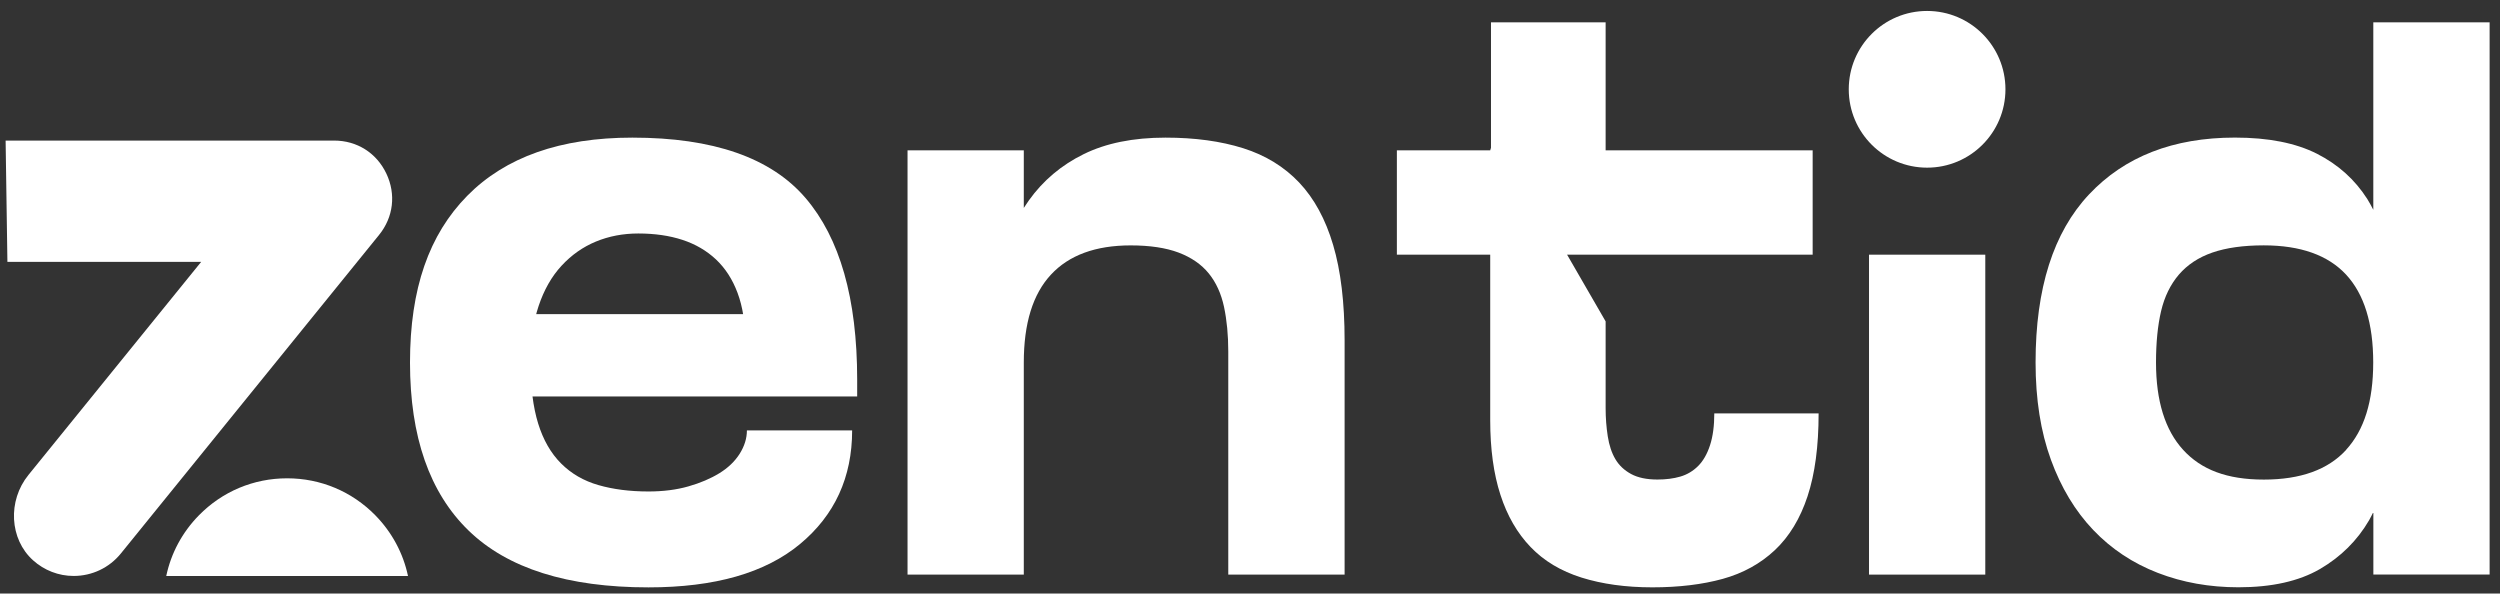
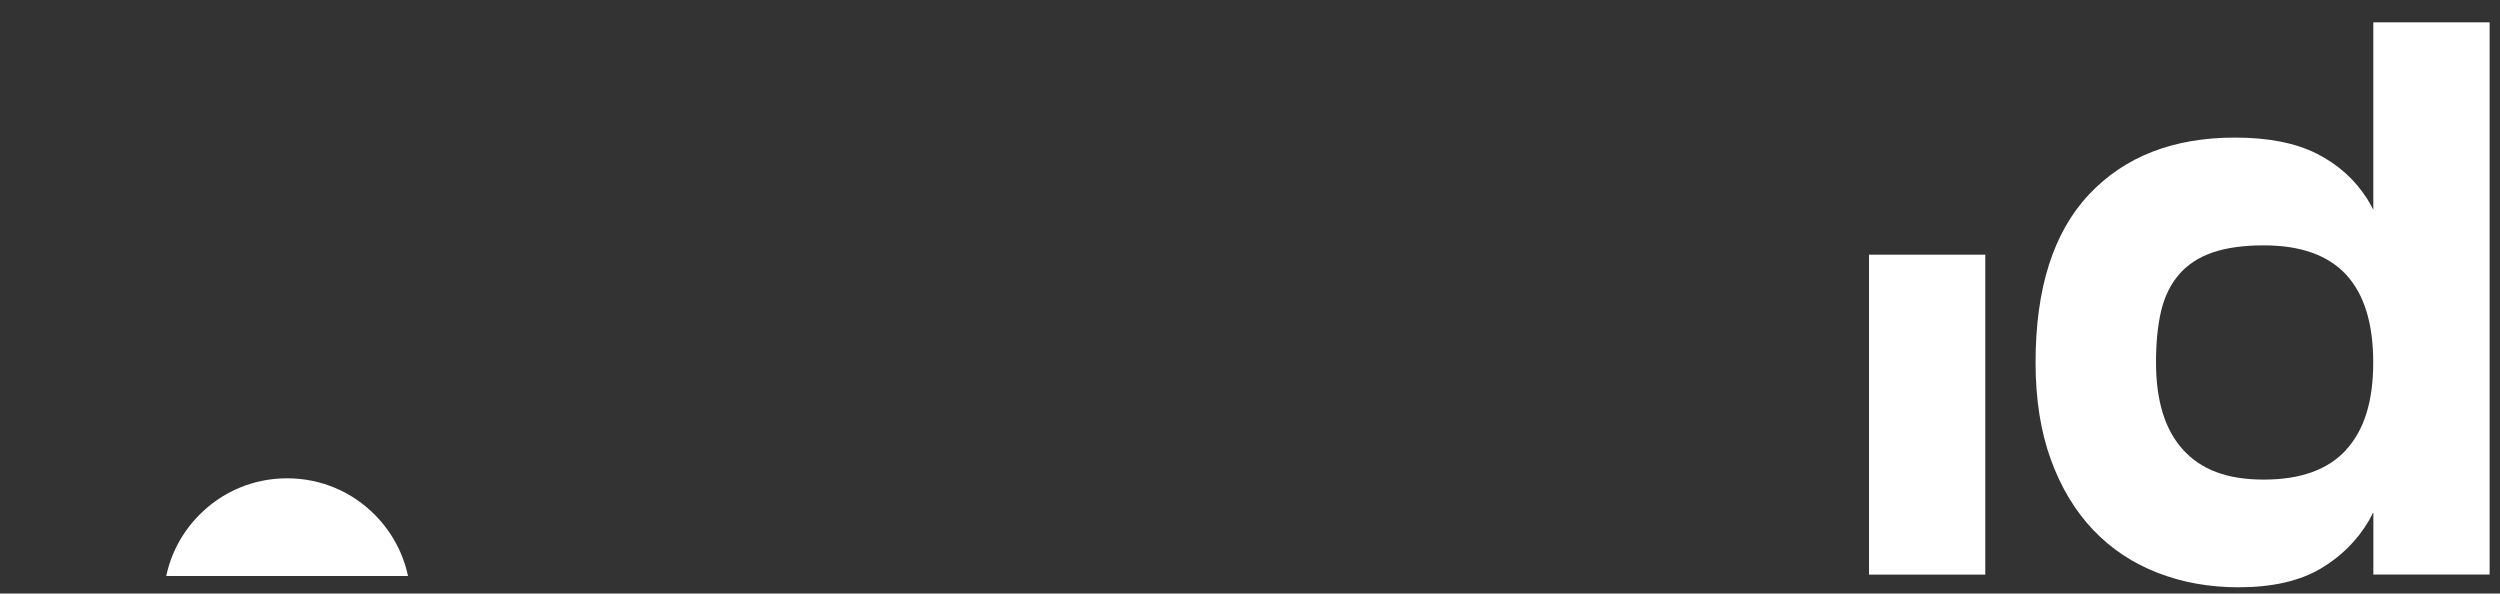
<svg xmlns="http://www.w3.org/2000/svg" width="139" height="33" viewBox="0 0 139 33" fill="none">
  <rect x="0" y="0" width="139" height="33" fill="#333333" stroke="none" />
  <g clip-path="url(#clip0_597_9005)">
-     <path d="M111.503 4.966C111.503 7.37 109.554 9.322 107.147 9.322C104.74 9.322 102.791 7.372 102.791 4.966C102.791 2.559 104.74 0.609 107.147 0.609C109.554 0.609 111.503 2.559 111.503 4.966Z" fill="white" />
-     <path d="M0.409 14.561H11.184L1.582 26.406C0.415 27.845 0.528 29.974 1.837 31.152C2.461 31.714 3.262 32.023 4.096 32.023C5.118 32.023 6.075 31.569 6.718 30.776L21.075 13.063C21.876 12.076 22.027 10.799 21.481 9.65C20.935 8.502 19.849 7.816 18.577 7.816H0.312L0.412 14.555L0.409 14.561Z" fill="white" />
    <path d="M15.963 26.594C14.102 26.594 12.359 27.325 11.055 28.656C10.13 29.6 9.509 30.762 9.243 32.026H22.685C22.419 30.765 21.798 29.603 20.873 28.656C19.569 27.325 17.826 26.594 15.965 26.594" fill="white" />
-     <path d="M47.662 22.042H41.434V18.976C41.434 17.938 41.291 17.043 41.009 16.287C40.727 15.531 40.326 14.913 39.807 14.423C39.288 13.937 38.667 13.574 37.944 13.337C37.22 13.1 36.403 12.982 35.491 12.982C34.641 12.982 33.856 13.133 33.133 13.431C32.409 13.73 31.772 14.179 31.221 14.776C30.669 15.373 30.245 16.12 29.946 17.016C29.648 17.911 29.497 18.957 29.497 20.154C29.497 21.506 29.64 22.639 29.922 23.55C30.204 24.462 30.629 25.201 31.197 25.769C31.764 26.336 32.455 26.737 33.273 26.971C34.09 27.207 35.018 27.326 36.056 27.326C36.873 27.326 37.613 27.232 38.274 27.043C38.936 26.855 39.508 26.61 39.995 26.312C40.482 26.013 40.861 25.65 41.127 25.228C41.394 24.803 41.528 24.37 41.528 23.929H47.379C47.379 26.54 46.411 28.646 44.478 30.251C42.544 31.857 39.737 32.658 36.056 32.658C31.557 32.658 28.222 31.604 26.052 29.498C23.882 27.393 22.796 24.279 22.796 20.157C22.796 16.034 23.858 13.041 25.98 10.885C28.104 8.731 31.162 7.652 35.158 7.652C39.656 7.652 42.864 8.768 44.782 11.003C46.699 13.238 47.659 16.602 47.659 21.1V22.044L47.662 22.042ZM25.628 17.465H45.489V22.042H25.628V17.465Z" fill="white" />
-     <path d="M50.459 8.357H56.923V31.948H50.459V8.357ZM68.292 31.948V19.541C68.292 18.629 68.212 17.804 68.056 17.064C67.897 16.325 67.615 15.703 67.206 15.201C66.797 14.698 66.238 14.313 65.531 14.044C64.823 13.778 63.934 13.644 62.866 13.644C60.916 13.644 59.437 14.187 58.432 15.271C57.423 16.357 56.923 17.984 56.923 20.154V20.767H54.893V20.154C54.893 18.298 55.081 16.607 55.46 15.082C55.837 13.558 56.42 12.245 57.205 11.143C57.991 10.043 59.004 9.185 60.249 8.572C61.492 7.959 63.008 7.652 64.802 7.652C66.437 7.652 67.876 7.849 69.121 8.241C70.363 8.634 71.401 9.271 72.235 10.15C73.068 11.033 73.698 12.186 74.122 13.619C74.547 15.05 74.76 16.819 74.76 18.928V31.948H68.295H68.292Z" fill="white" />
    <path d="M110.382 14.16H103.917V31.948H110.382V14.16Z" fill="white" />
-     <path d="M95.315 22.983C95.315 23.674 95.237 24.266 95.078 24.753C94.92 25.239 94.699 25.627 94.417 25.909C94.134 26.191 93.804 26.388 93.427 26.498C93.051 26.608 92.626 26.662 92.153 26.662C91.556 26.662 91.069 26.56 90.69 26.355C90.313 26.151 90.02 25.877 89.816 25.53C89.611 25.186 89.469 24.758 89.391 24.255C89.313 23.752 89.273 23.233 89.273 22.698V17.869L87.129 14.158H100.784V8.357H89.273V1.242H82.899V8.22L82.856 8.357H77.666V14.161H82.856V23.36C82.856 24.965 83.045 26.347 83.424 27.512C83.8 28.676 84.36 29.644 85.099 30.413C85.839 31.185 86.782 31.75 87.931 32.113C89.079 32.473 90.391 32.656 91.87 32.656C93.349 32.656 94.653 32.497 95.785 32.185C96.918 31.871 97.886 31.336 98.687 30.583C99.488 29.827 100.093 28.829 100.502 27.587C100.911 26.345 101.115 24.812 101.115 22.986H95.312L95.315 22.983Z" fill="white" />
    <path d="M131.956 1.242V11.665C131.848 11.463 131.746 11.259 131.625 11.071C130.934 9.984 129.998 9.145 128.818 8.546C127.637 7.949 126.121 7.65 124.265 7.65C120.837 7.65 118.131 8.704 116.15 10.81C114.168 12.918 113.178 16.032 113.178 20.152C113.178 22.195 113.461 23.997 114.028 25.554C114.595 27.111 115.381 28.415 116.386 29.469C117.392 30.523 118.589 31.317 119.974 31.852C121.356 32.387 122.851 32.653 124.456 32.653C126.312 32.653 127.82 32.315 128.985 31.64C130.149 30.962 131.061 30.058 131.722 28.926C131.808 28.778 131.881 28.62 131.959 28.469V31.946H138.423V1.242H131.959H131.956ZM130.445 25.014C129.436 26.116 127.912 26.665 125.868 26.665C123.824 26.665 122.391 26.116 121.385 25.014C120.377 23.914 119.874 22.292 119.874 20.154C119.874 19.055 119.968 18.103 120.156 17.299C120.345 16.497 120.675 15.82 121.146 15.268C121.619 14.72 122.238 14.308 123.009 14.042C123.781 13.776 124.73 13.642 125.865 13.642C127.909 13.642 129.434 14.185 130.442 15.268C131.448 16.355 131.951 17.982 131.951 20.152C131.951 22.322 131.448 23.911 130.442 25.011" fill="white" />
  </g>
  <defs>
    <clipPath id="clip0_597_9005">
      <rect width="139" height="33" fill="white" />
    </clipPath>
  </defs>
</svg>